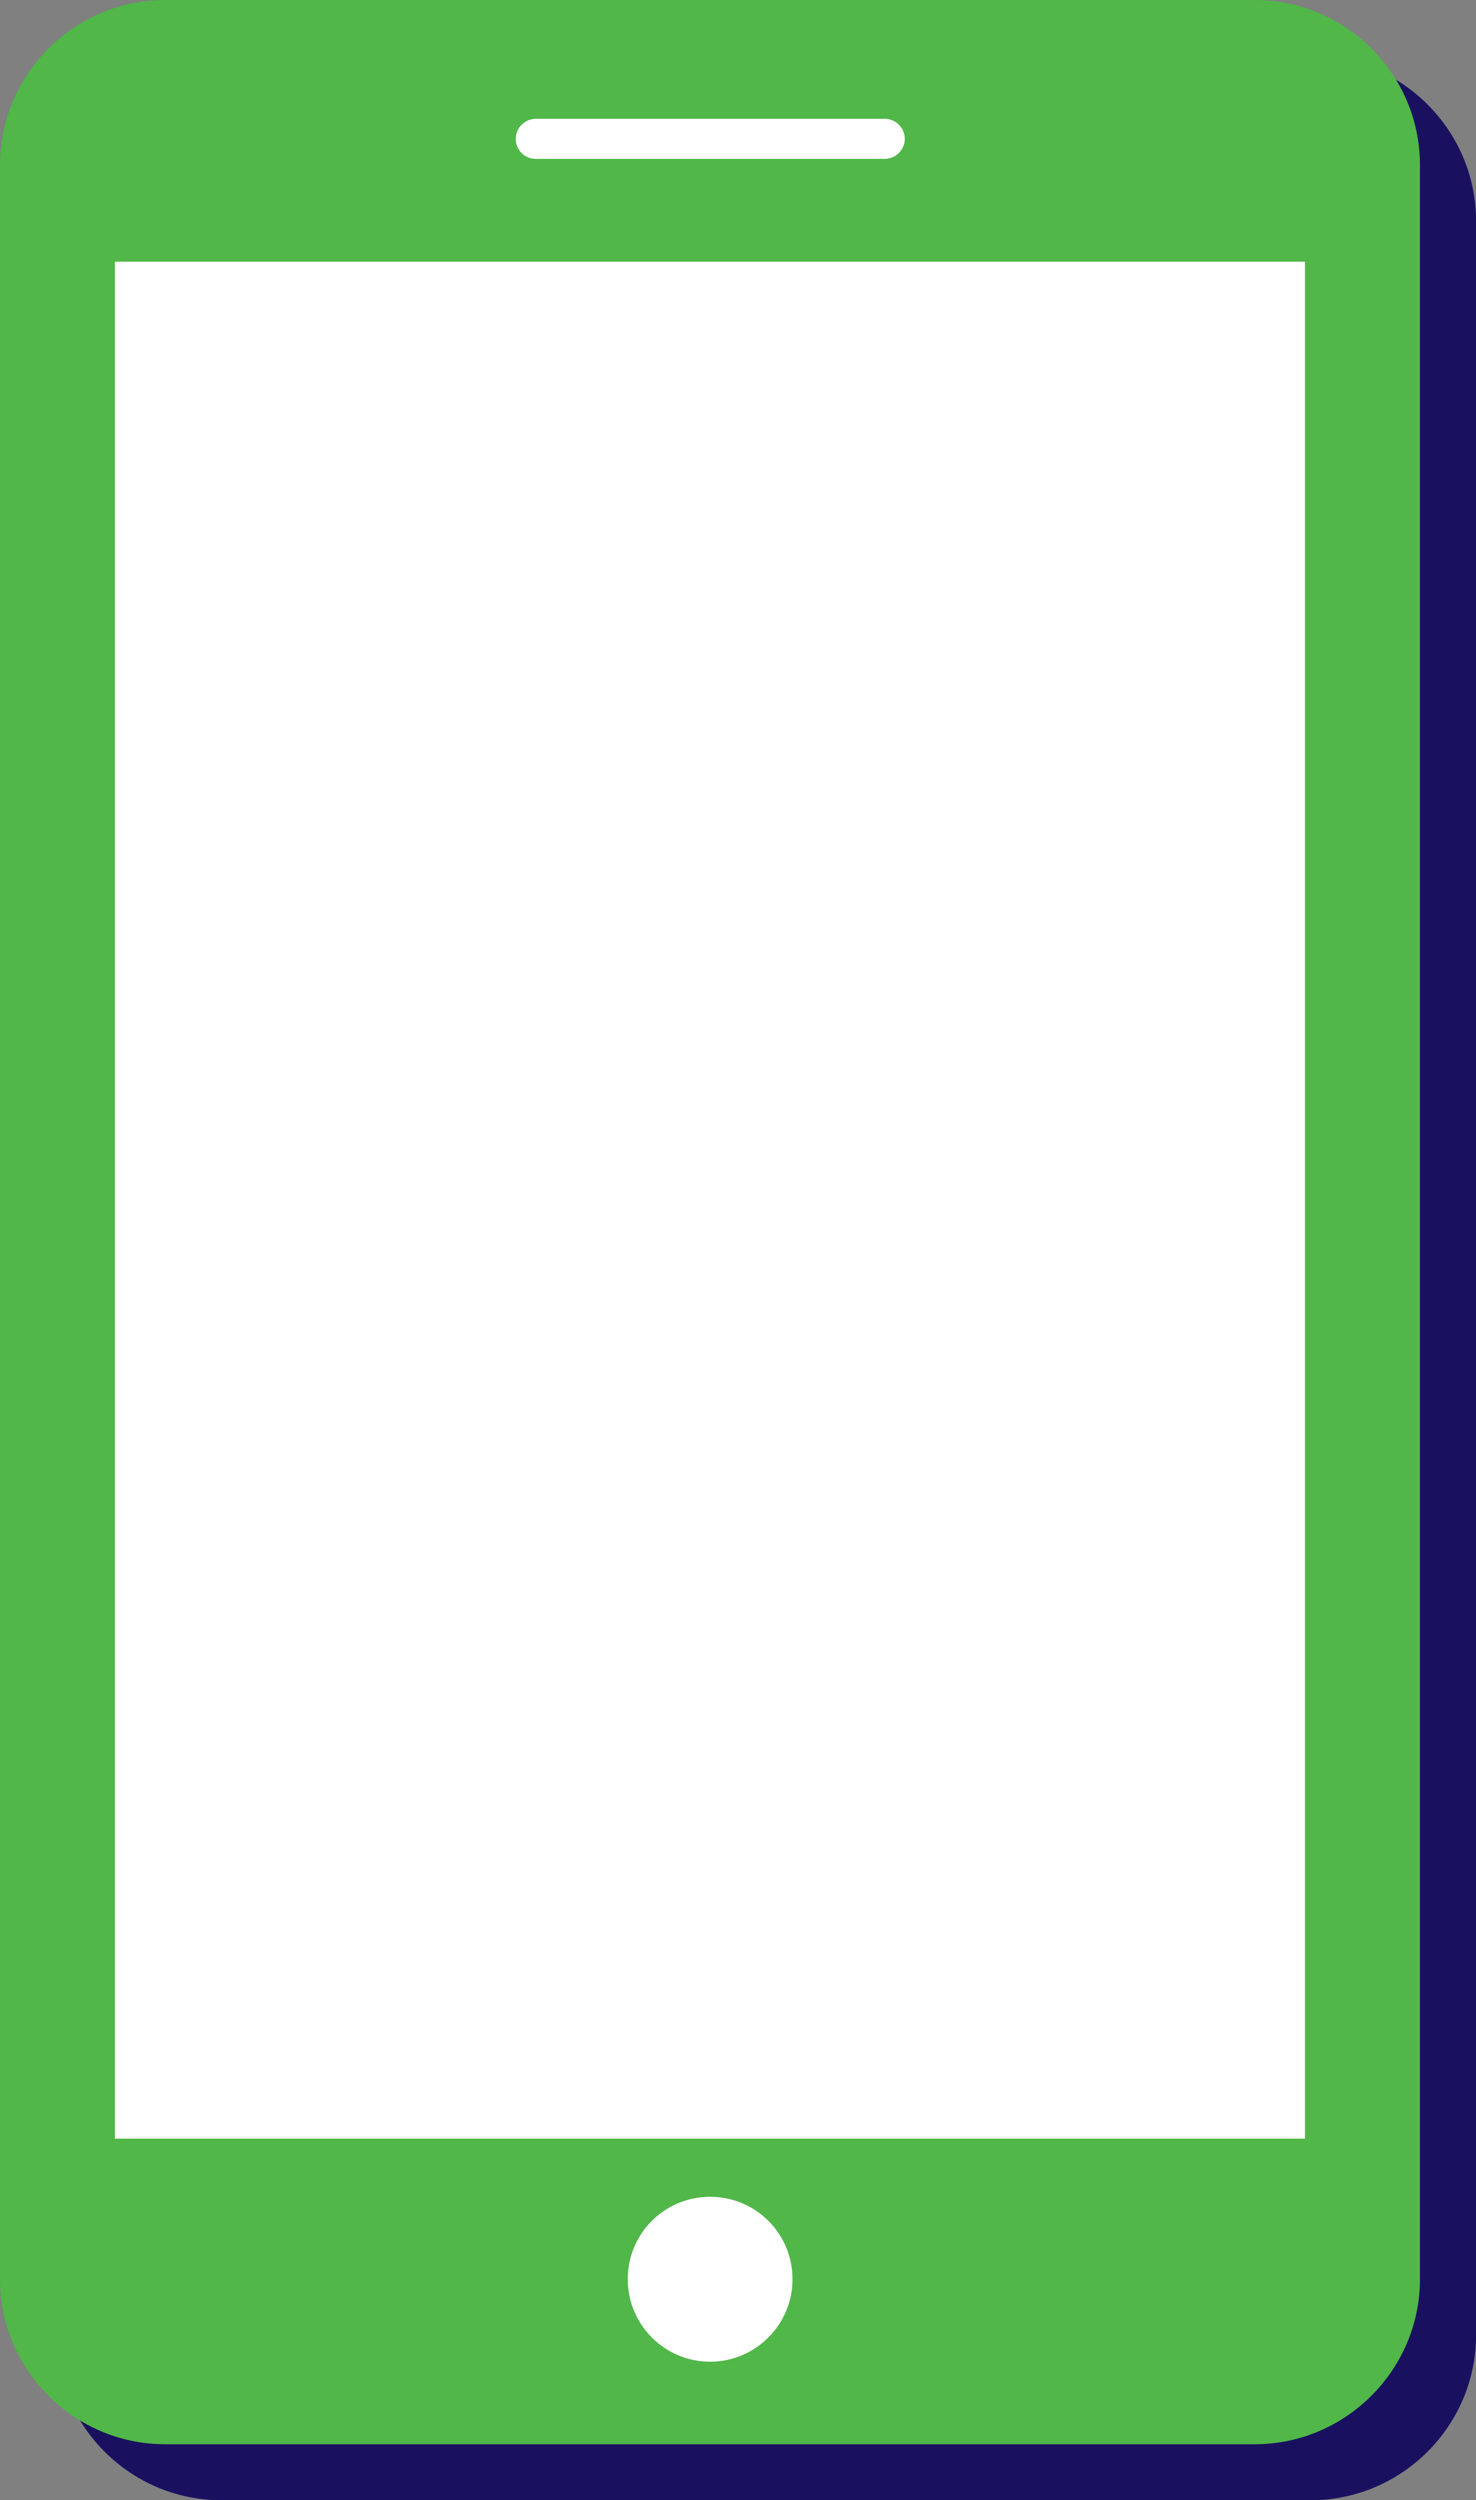
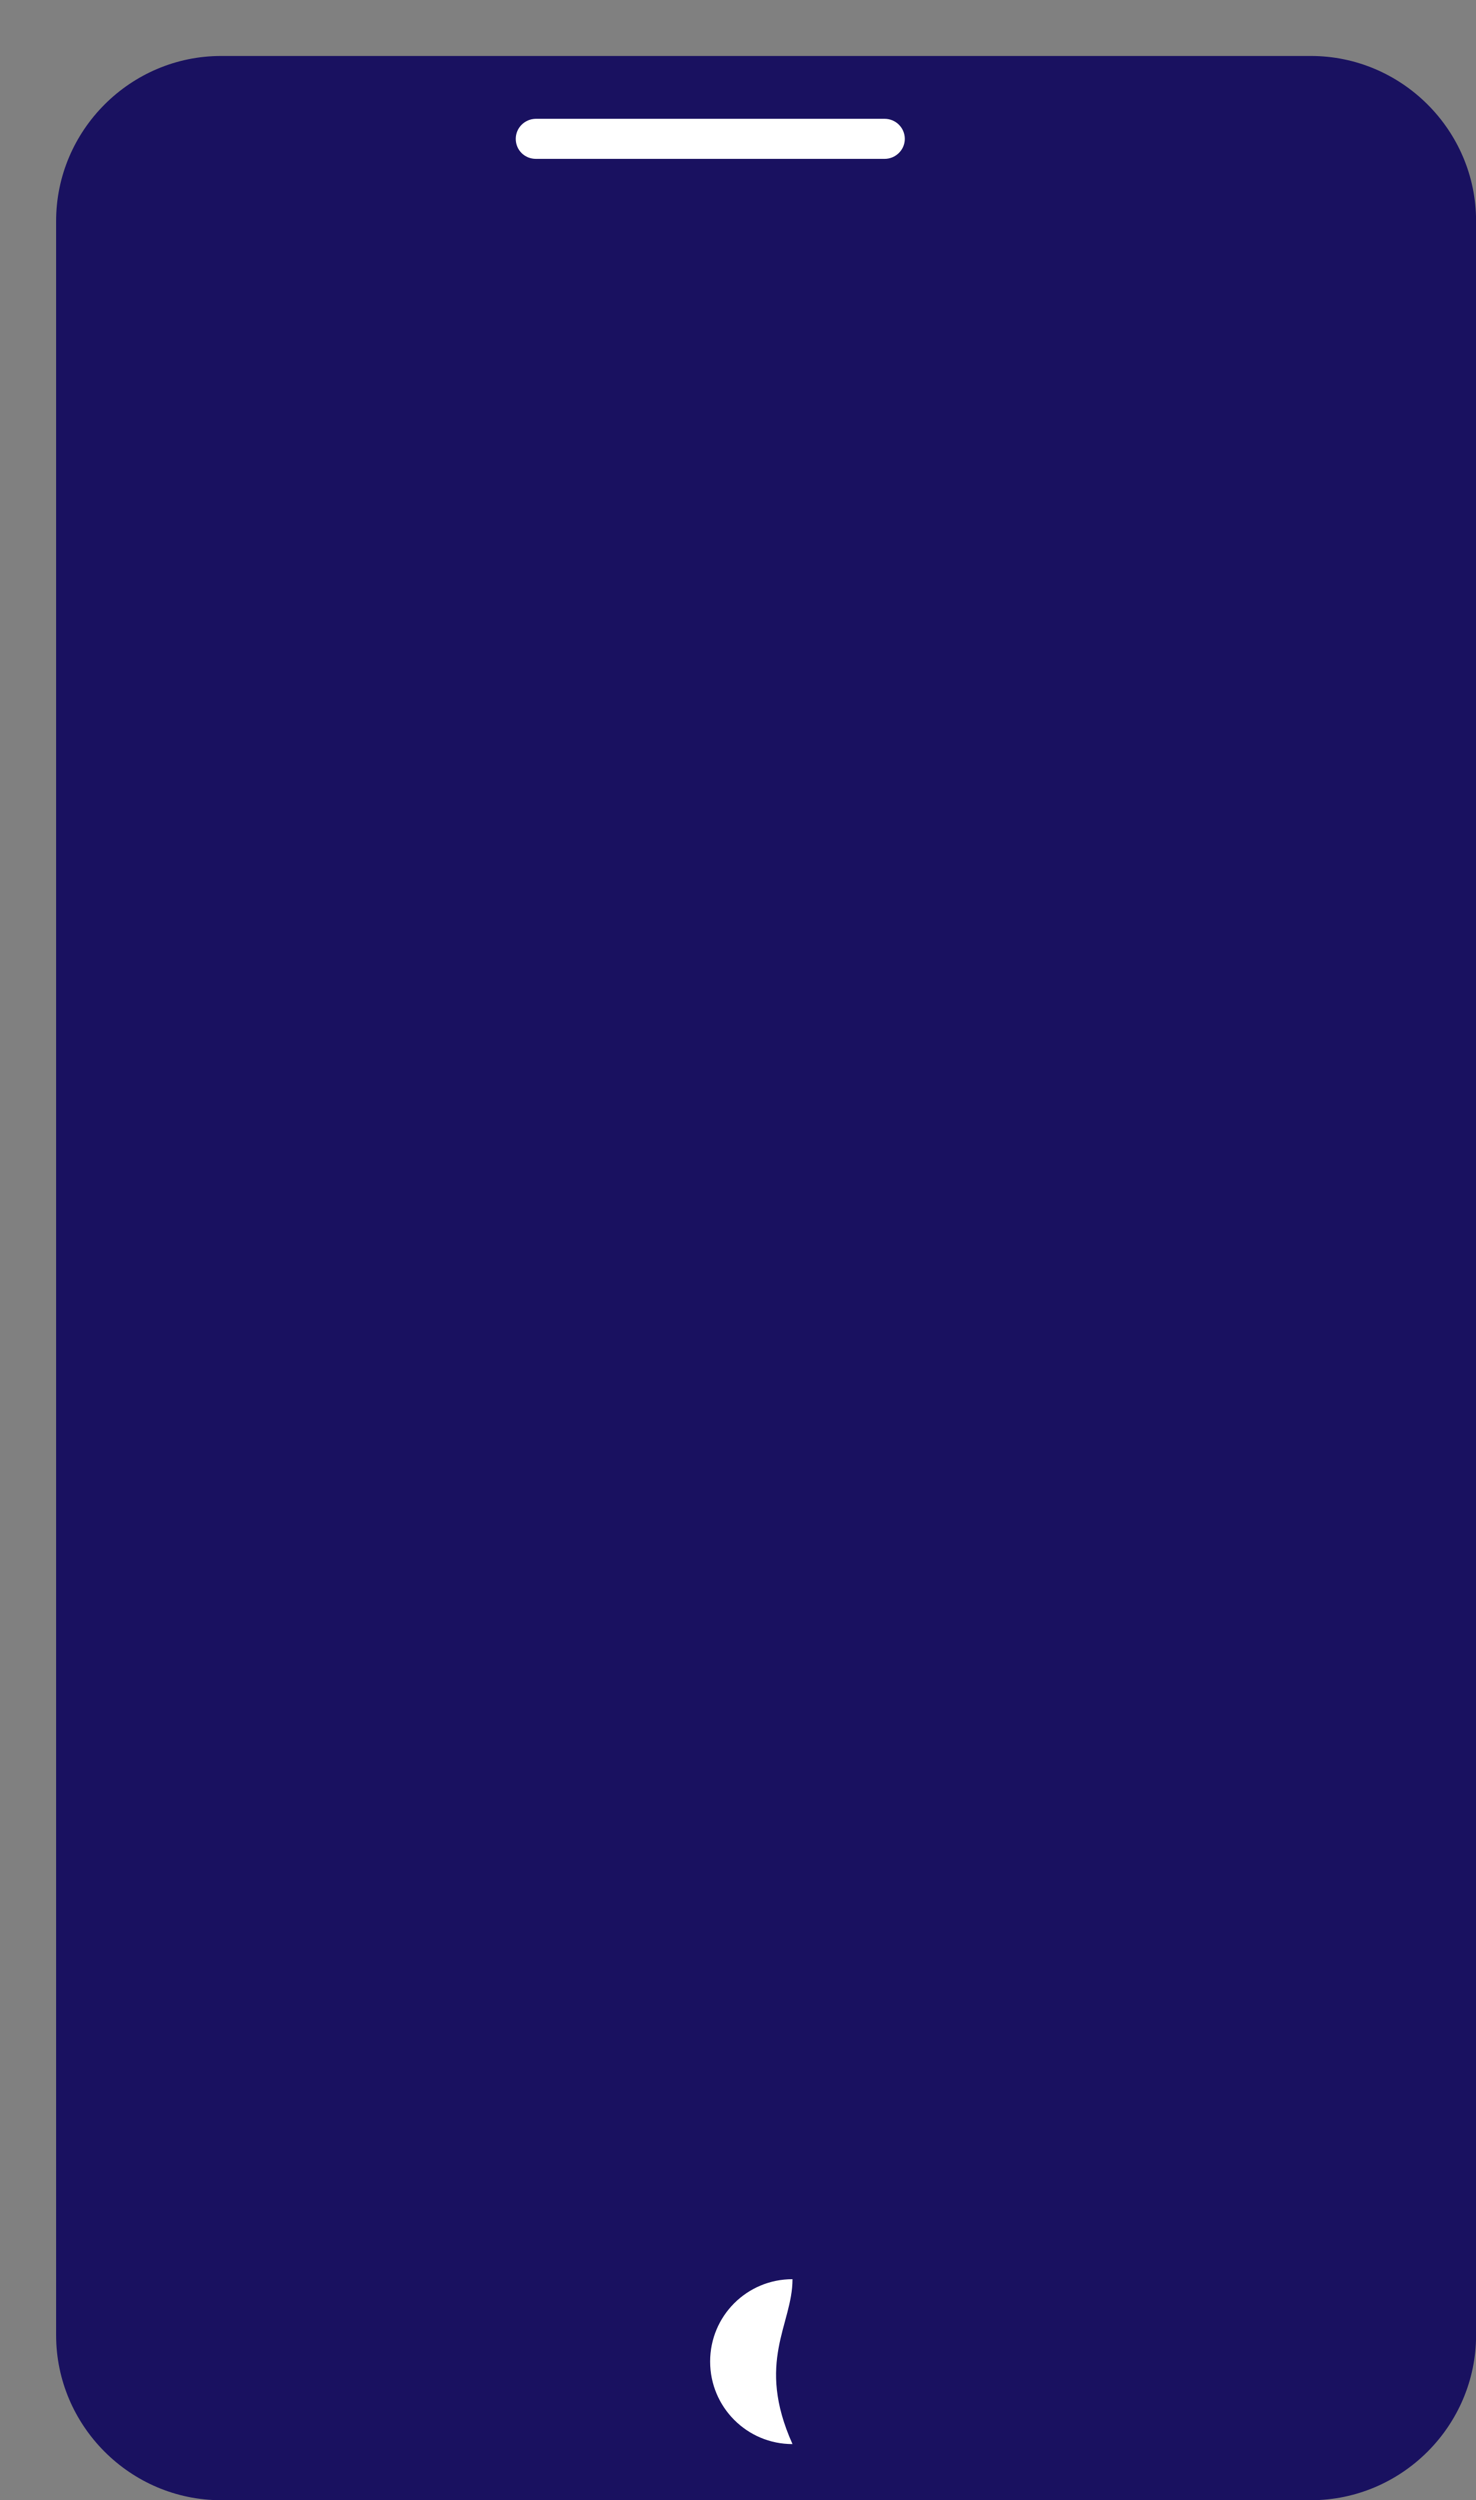
<svg xmlns="http://www.w3.org/2000/svg" version="1.1" id="Layer_1_copy" x="0px" y="0px" width="19.781px" height="33.504px" viewBox="-0.002 0 19.781 33.504" enable-background="new -0.002 0 19.781 33.504" xml:space="preserve">
  <rect x="-0.002" y="0" width="19.781" height="33.504" fill="#808080" stroke="none" />
  <g>
    <g>
      <g>
        <path fill="#191160" d="M19.78,2.961v28.331c0,1.216-0.997,2.212-2.214,2.212H2.961c-1.215,0-2.211-0.996-2.211-2.212V2.961     C0.751,1.744,1.747,0.75,2.961,0.75h14.605C18.782,0.75,19.78,1.744,19.78,2.961z" />
      </g>
      <g>
        <path fill="#191160" d="M7.662,2.611c0,0.148,0.117,0.268,0.271,0.268h4.672c0.146,0,0.271-0.118,0.271-0.268     c0-0.148-0.121-0.269-0.271-0.269H7.931C7.781,2.344,7.662,2.464,7.662,2.611z" />
      </g>
      <g>
        <path fill="#191160" d="M11.371,31.292c0-0.612-0.494-1.104-1.104-1.104c-0.611,0-1.104,0.492-1.104,1.104     c0,0.61,0.493,1.106,1.104,1.106C10.875,32.398,11.371,31.902,11.371,31.292z" />
      </g>
      <g>
        <rect x="2.29" y="4.257" fill="#191160" width="15.949" height="25.152" />
      </g>
    </g>
    <g>
      <g>
-         <path fill="#50B748" d="M19.028,2.211v28.331c0,1.216-0.997,2.212-2.214,2.212H2.209c-1.215,0-2.211-0.996-2.211-2.212V2.211     C-0.001,0.994,0.995,0,2.209,0h14.605C18.031,0,19.028,0.994,19.028,2.211z" />
-       </g>
+         </g>
      <g>
        <path fill="#FFFFFF" d="M6.91,1.861c0,0.148,0.117,0.268,0.271,0.268h4.672c0.146,0,0.271-0.118,0.271-0.268     c0-0.148-0.121-0.269-0.271-0.269H7.179C7.029,1.594,6.91,1.714,6.91,1.861z" />
      </g>
      <g>
-         <path fill="#FFFFFF" d="M10.619,30.542c0-0.612-0.494-1.104-1.104-1.104c-0.611,0-1.104,0.492-1.104,1.104     c0,0.61,0.493,1.106,1.104,1.106C10.123,31.648,10.619,31.152,10.619,30.542z" />
+         <path fill="#FFFFFF" d="M10.619,30.542c-0.611,0-1.104,0.492-1.104,1.104     c0,0.61,0.493,1.106,1.104,1.106C10.123,31.648,10.619,31.152,10.619,30.542z" />
      </g>
      <g>
-         <rect x="1.538" y="3.507" fill="#FFFFFF" width="15.949" height="25.152" />
-       </g>
+         </g>
    </g>
  </g>
</svg>